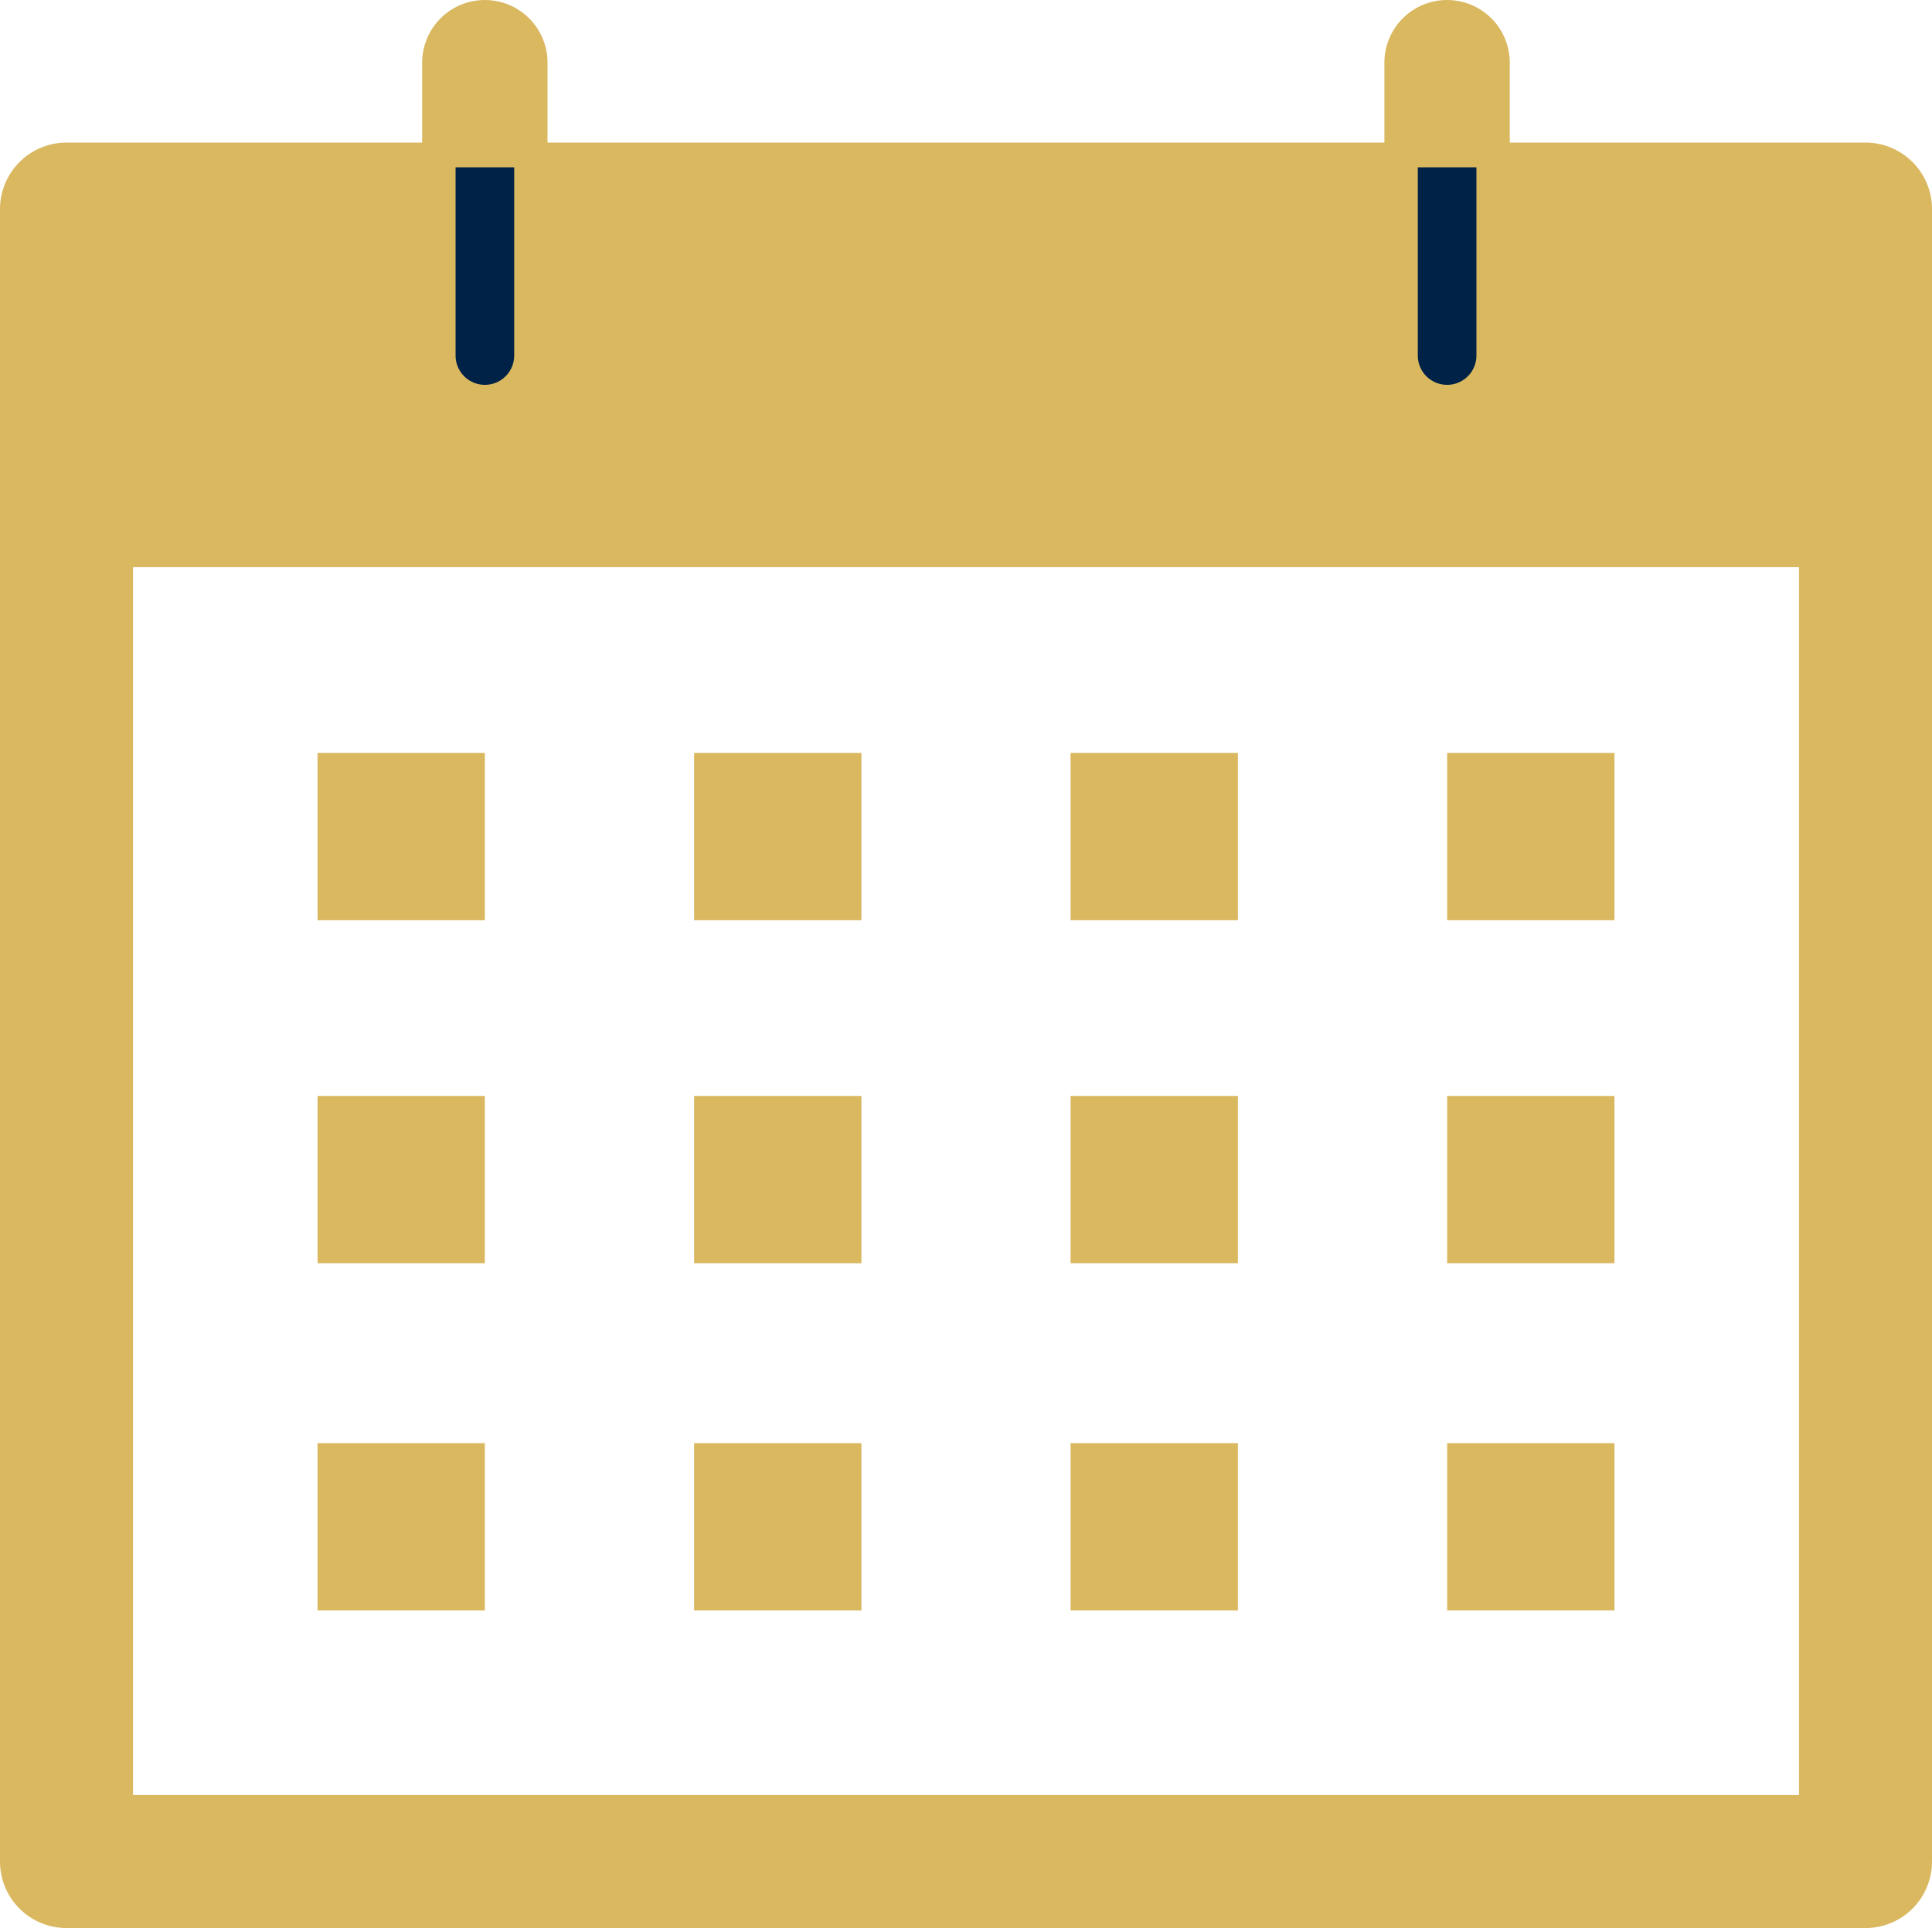
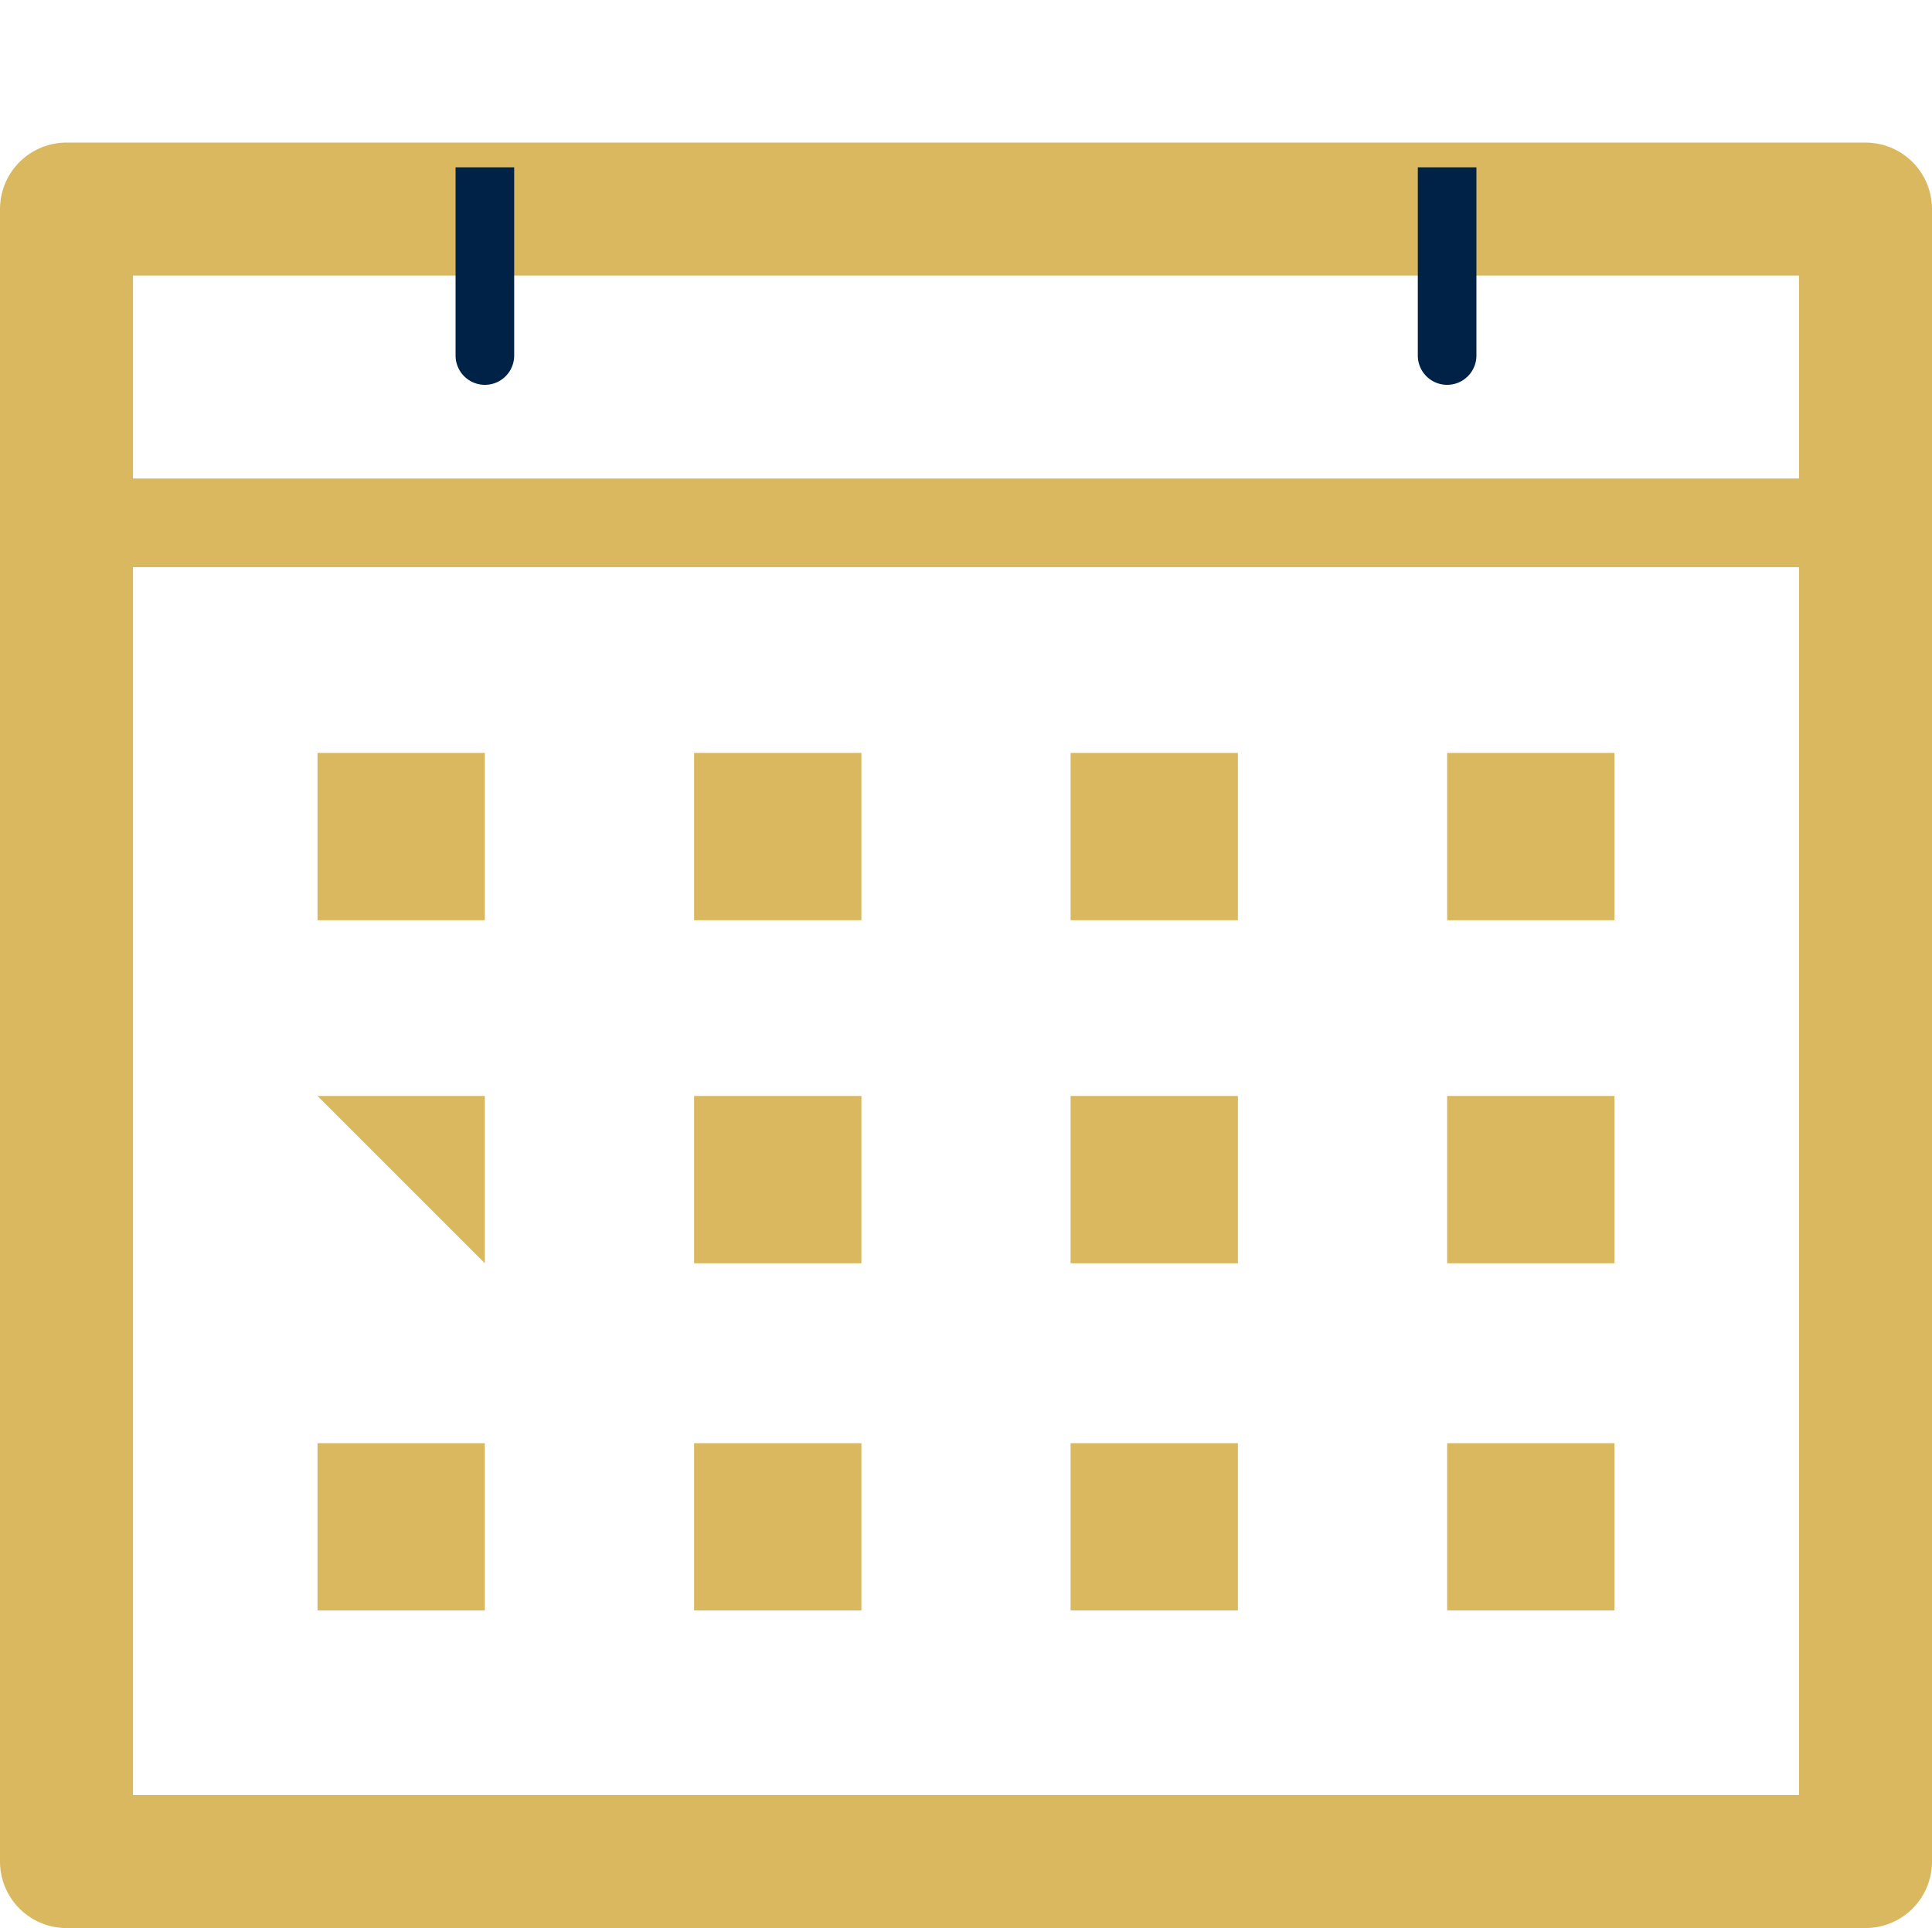
<svg xmlns="http://www.w3.org/2000/svg" width="21.789" height="21.746" viewBox="0 0 21.789 21.746">
  <g id="icon_calendar" transform="translate(-18.25 -17.793)">
-     <path id="Path_438" data-name="Path 438" d="M19,22H39.289v3.492H19Z" transform="translate(0 -1.849)" fill="#d9b860" />
    <path id="Path_439" data-name="Path 439" d="M19,22H39.289V40.638H19Z" transform="translate(0 -1.849)" fill="none" stroke="#d9b860" stroke-linejoin="round" stroke-miterlimit="10" stroke-width="1.5" />
-     <path id="Path_440" data-name="Path 440" d="M25,35h1.887v1.887H25Zm4.247,0h1.887v1.887H29.247ZM25,38.869h1.887v1.887H25Zm4.247,0h1.887v1.887H29.247ZM25,42.785h1.887v1.887H25Zm4.247,0h1.887v1.887H29.247ZM33.493,35H35.38v1.887H33.493Zm4.247,0h1.887v1.887H37.74Zm-4.247,3.869H35.38v1.887H33.493Zm4.247,0h1.887v1.887H37.74Zm-4.247,3.916H35.38v1.887H33.493Zm4.247,0h1.887v1.887H37.74Z" transform="translate(-3.169 -8.715)" fill="#d9b860" />
+     <path id="Path_440" data-name="Path 440" d="M25,35h1.887v1.887H25Zm4.247,0h1.887v1.887H29.247ZM25,38.869h1.887v1.887Zm4.247,0h1.887v1.887H29.247ZM25,42.785h1.887v1.887H25Zm4.247,0h1.887v1.887H29.247ZM33.493,35H35.38v1.887H33.493Zm4.247,0h1.887v1.887H37.74Zm-4.247,3.869H35.38v1.887H33.493Zm4.247,0h1.887v1.887H37.74Zm-4.247,3.916H35.38v1.887H33.493Zm4.247,0h1.887v1.887H37.74Z" transform="translate(-3.169 -8.715)" fill="#d9b860" />
    <path id="Path_441" data-name="Path 441" d="M19,29.5H39.289" transform="translate(0 -5.81)" fill="none" stroke="#d9b860" stroke-miterlimit="10" stroke-width="1" />
-     <path id="Path_442" data-name="Path 442" d="M29,18.5v1.651M39.852,18.5v1.651" transform="translate(-5.282)" fill="none" stroke="#d9b860" stroke-linecap="round" stroke-linejoin="round" stroke-miterlimit="10" stroke-width="1.414" />
    <path id="Path_443" data-name="Path 443" d="M39.152,21v2.123a.33.33,0,0,0,.661,0V21ZM28.3,21v2.123a.33.33,0,1,0,.661,0V21Z" transform="translate(-4.912 -1.32)" fill="#002247" />
  </g>
</svg>